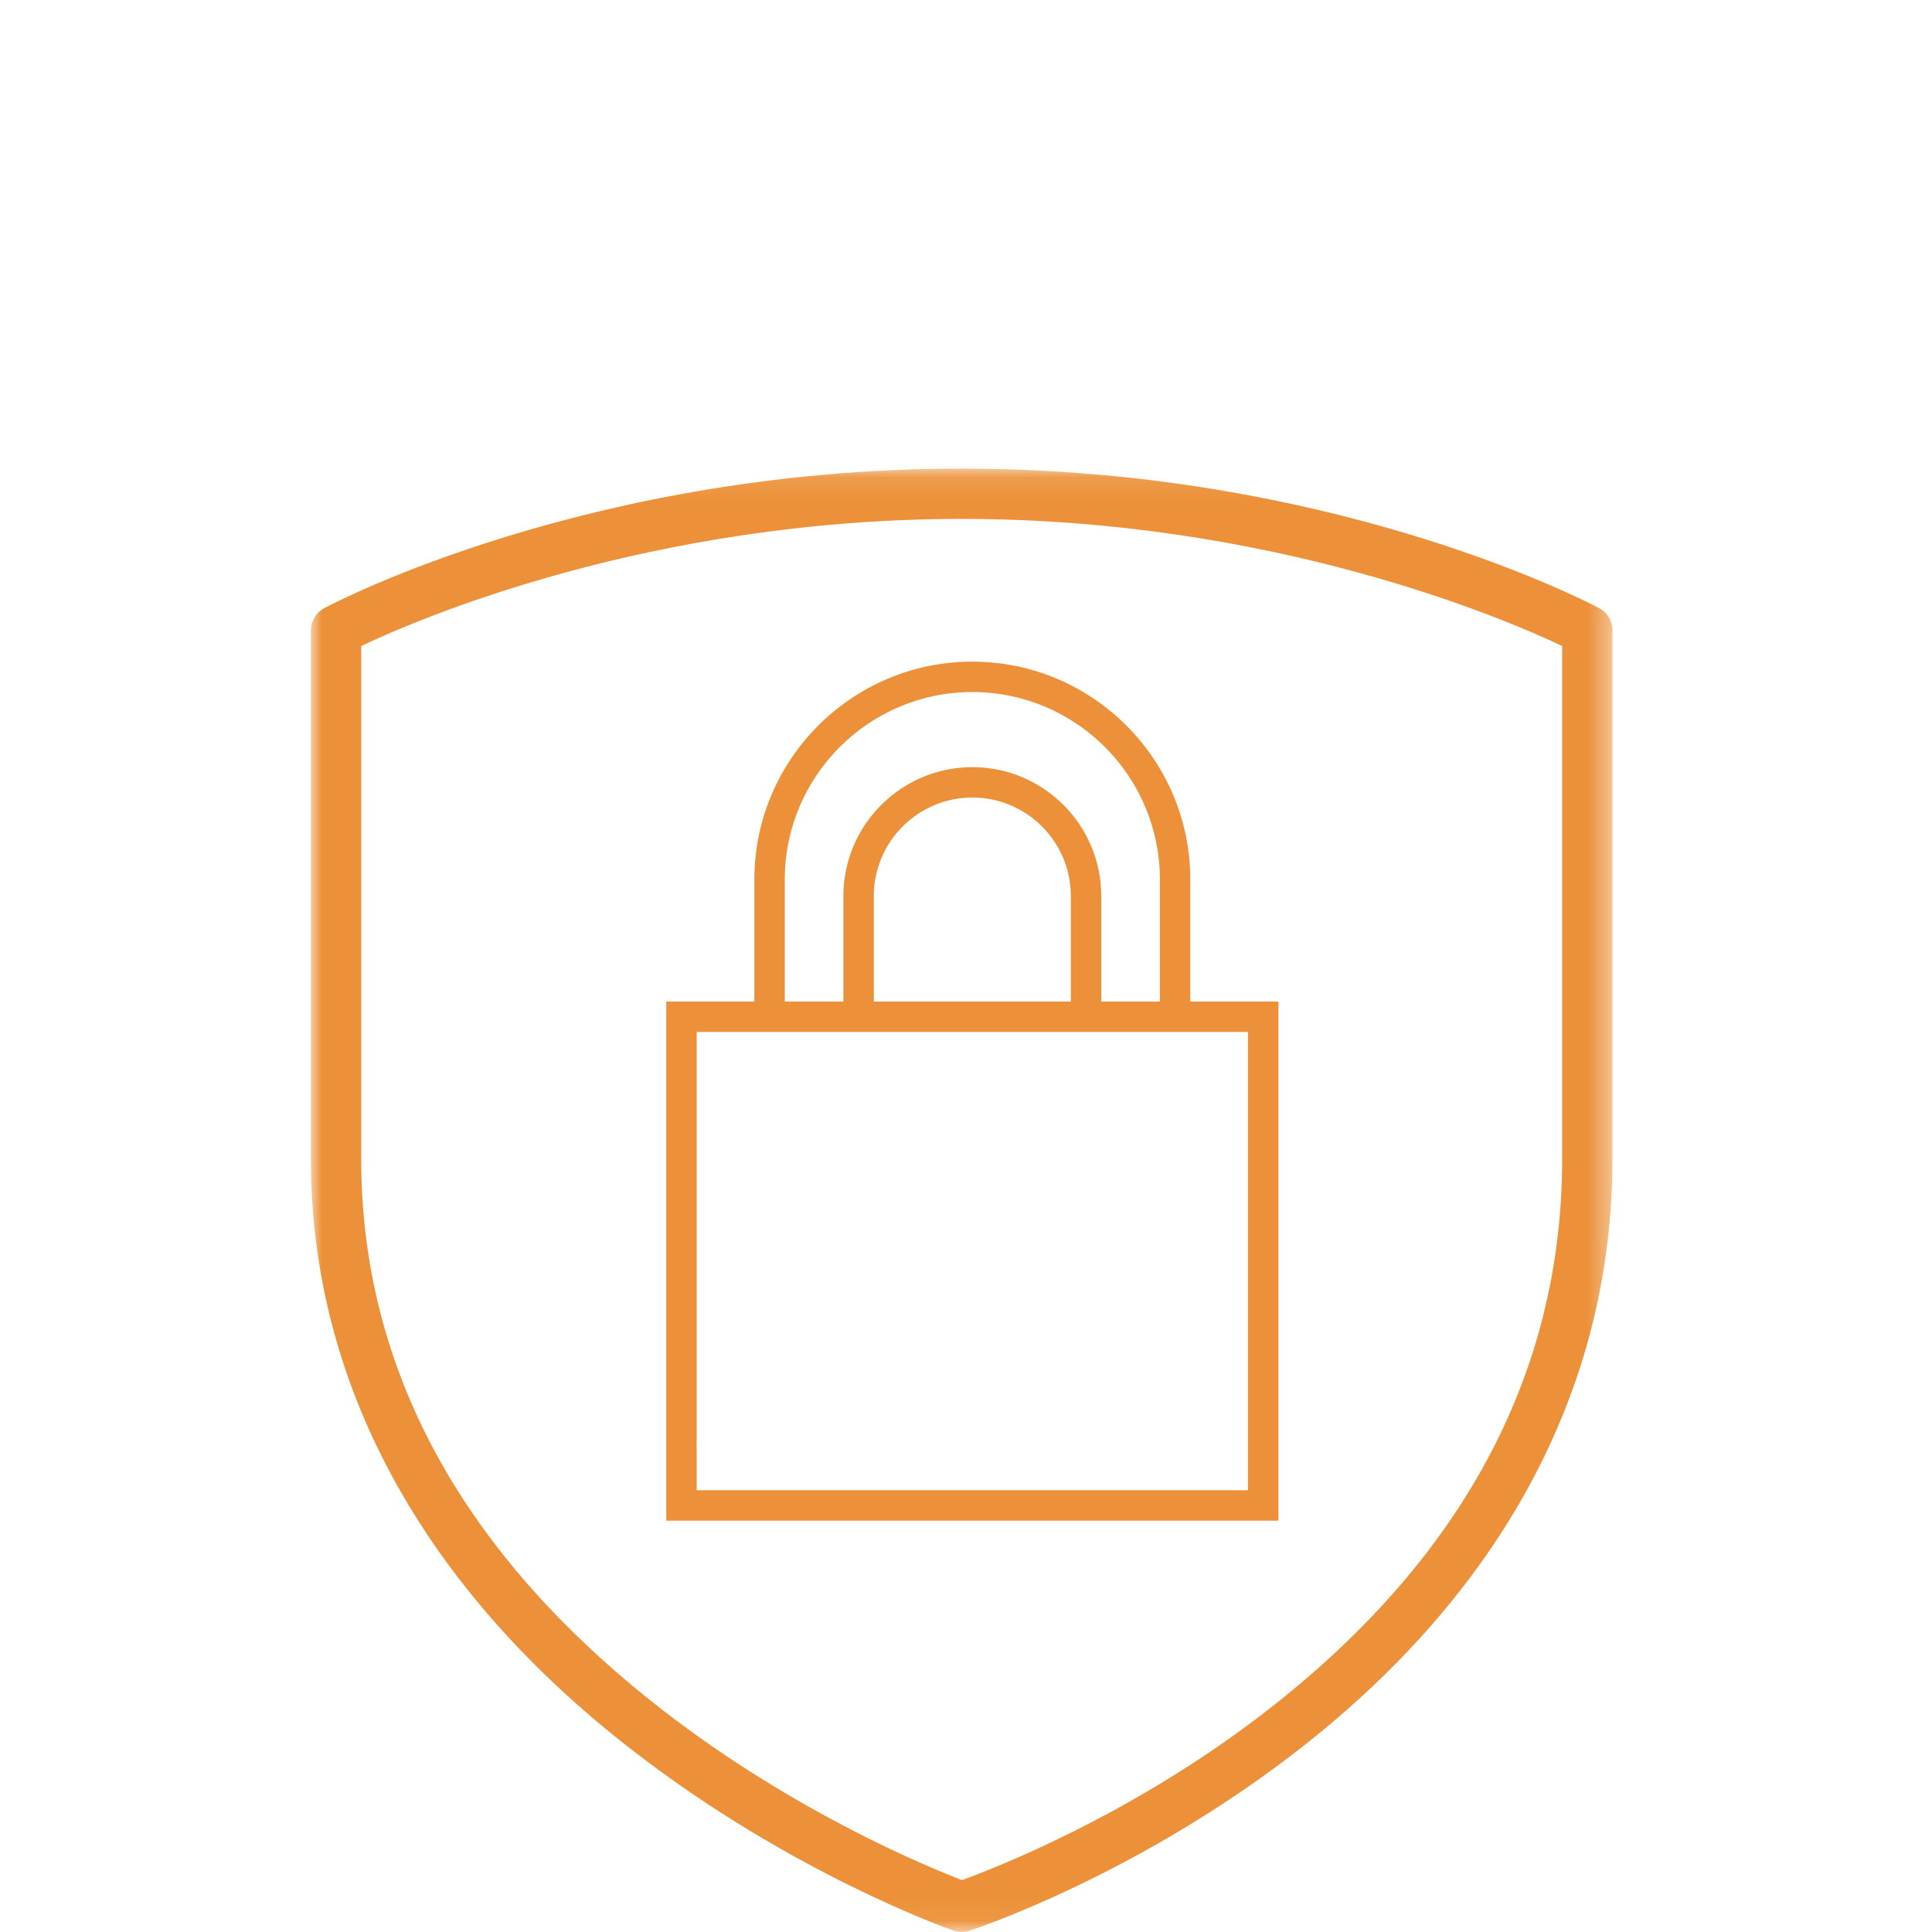
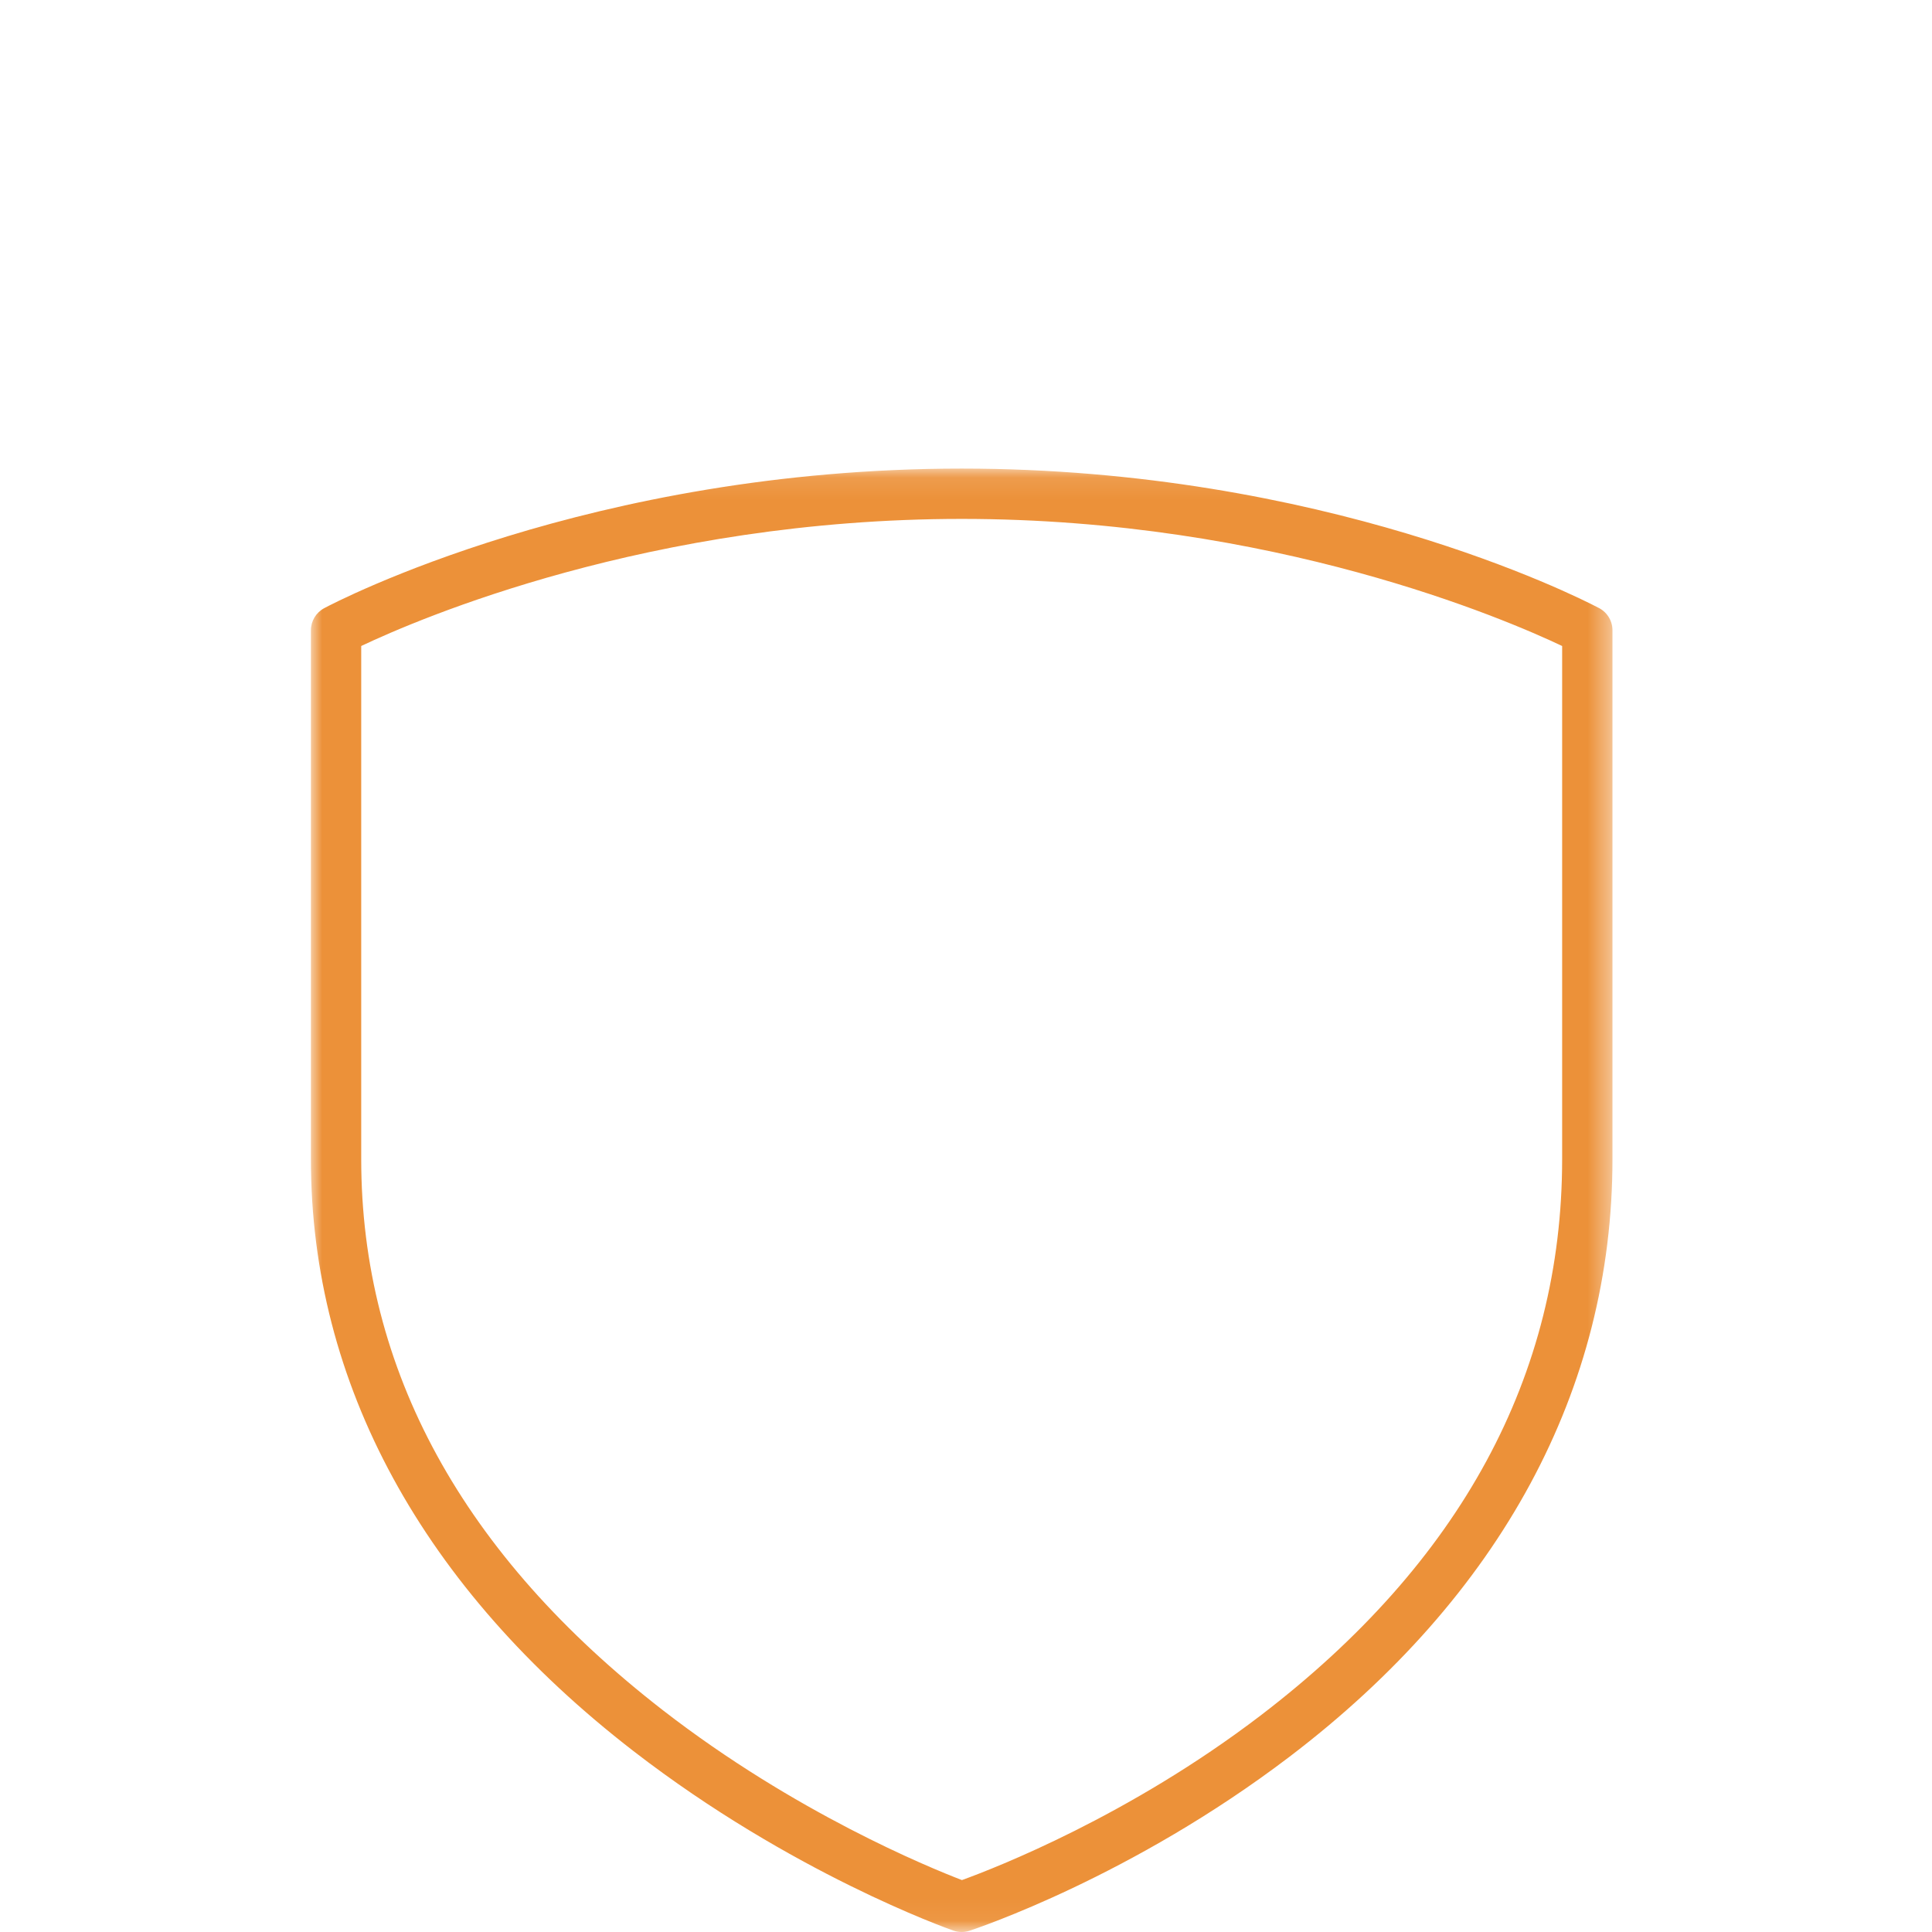
<svg xmlns="http://www.w3.org/2000/svg" xmlns:xlink="http://www.w3.org/1999/xlink" width="87px" height="87px" viewBox="0 0 87 87" version="1.1">
  <title>Artboard Copy 11</title>
  <desc>Created with Sketch.</desc>
  <defs>
    <polygon id="path-1" points="0 0.101 58.611 0.101 58.611 65.94 0 65.94" />
  </defs>
  <g id="Artboard-Copy-11" stroke="none" stroke-width="1" fill="none" fill-rule="evenodd">
-     <rect id="Rectangle-Copy-23" x="0" y="0" width="87" height="87" />
    <g id="total_protection" transform="translate(14, 21)">
      <mask id="mask-2" fill="white">
        <use xlink:href="#path-1" />
      </mask>
      <g id="Clip-2" />
-       <path d="M17.371,43.982 L17.372,43.901 L17.372,25.47 L42.198,25.47 L42.198,46.107 L17.372,46.107 L17.372,44.221 L17.369,44.007 L17.371,43.982 Z M34.221,24.1 L25.349,24.1 L25.349,19.35 C25.349,16.904 27.339,14.914 29.785,14.914 C32.231,14.914 34.221,16.904 34.221,19.35 L34.221,24.1 Z M21.339,18.61 C21.339,13.952 25.128,10.163 29.785,10.163 C34.443,10.163 38.232,13.952 38.232,18.61 L38.232,24.1 L35.591,24.1 L35.591,19.35 C35.591,16.149 32.987,13.545 29.785,13.545 C26.584,13.545 23.979,16.149 23.979,19.35 L23.979,24.1 L21.339,24.1 L21.339,18.61 Z M39.601,24.1 L39.601,18.61 C39.601,13.197 35.198,8.794 29.785,8.794 C24.372,8.794 19.969,13.197 19.969,18.61 L19.969,24.1 L16.002,24.1 L16.002,47.477 L43.568,47.477 L43.568,24.1 L39.601,24.1 L39.601,24.1 Z" id="Fill-1" fill="#EC9139" mask="url(#mask-2)" />
      <path d="M56.345,31.193 C56.345,40.94 51.773,49.373 42.757,56.257 C36.838,60.776 30.835,63.112 29.317,63.662 C27.802,63.08 21.79,60.615 15.863,56.023 C6.841,49.032 2.266,40.679 2.266,31.193 L2.266,8.09 C4.82,6.878 15.273,2.367 29.306,2.367 C43.339,2.367 53.793,6.879 56.345,8.09 L56.345,31.193 Z M57.951,6.354 C56.925,5.818 45.592,0.101 29.306,0.101 C12.582,0.101 1.082,6.129 0.6,6.386 C0.231,6.583 0,6.967 0,7.386 L0,31.193 C0,41.291 5.023,50.51 14.527,57.854 C21.633,63.346 28.636,65.833 28.931,65.937 C29.052,65.979 29.179,66 29.306,66 C29.425,66 29.544,65.981 29.658,65.944 C29.953,65.847 36.965,63.516 44.078,58.1 C53.586,50.861 58.611,41.557 58.611,31.193 L58.611,7.384 C58.611,7.382 58.611,7.38 58.611,7.379 C58.609,6.924 58.339,6.532 57.951,6.354 L57.951,6.354 Z" id="Fill-3" fill="#EC9139" mask="url(#mask-2)" />
    </g>
  </g>
</svg>